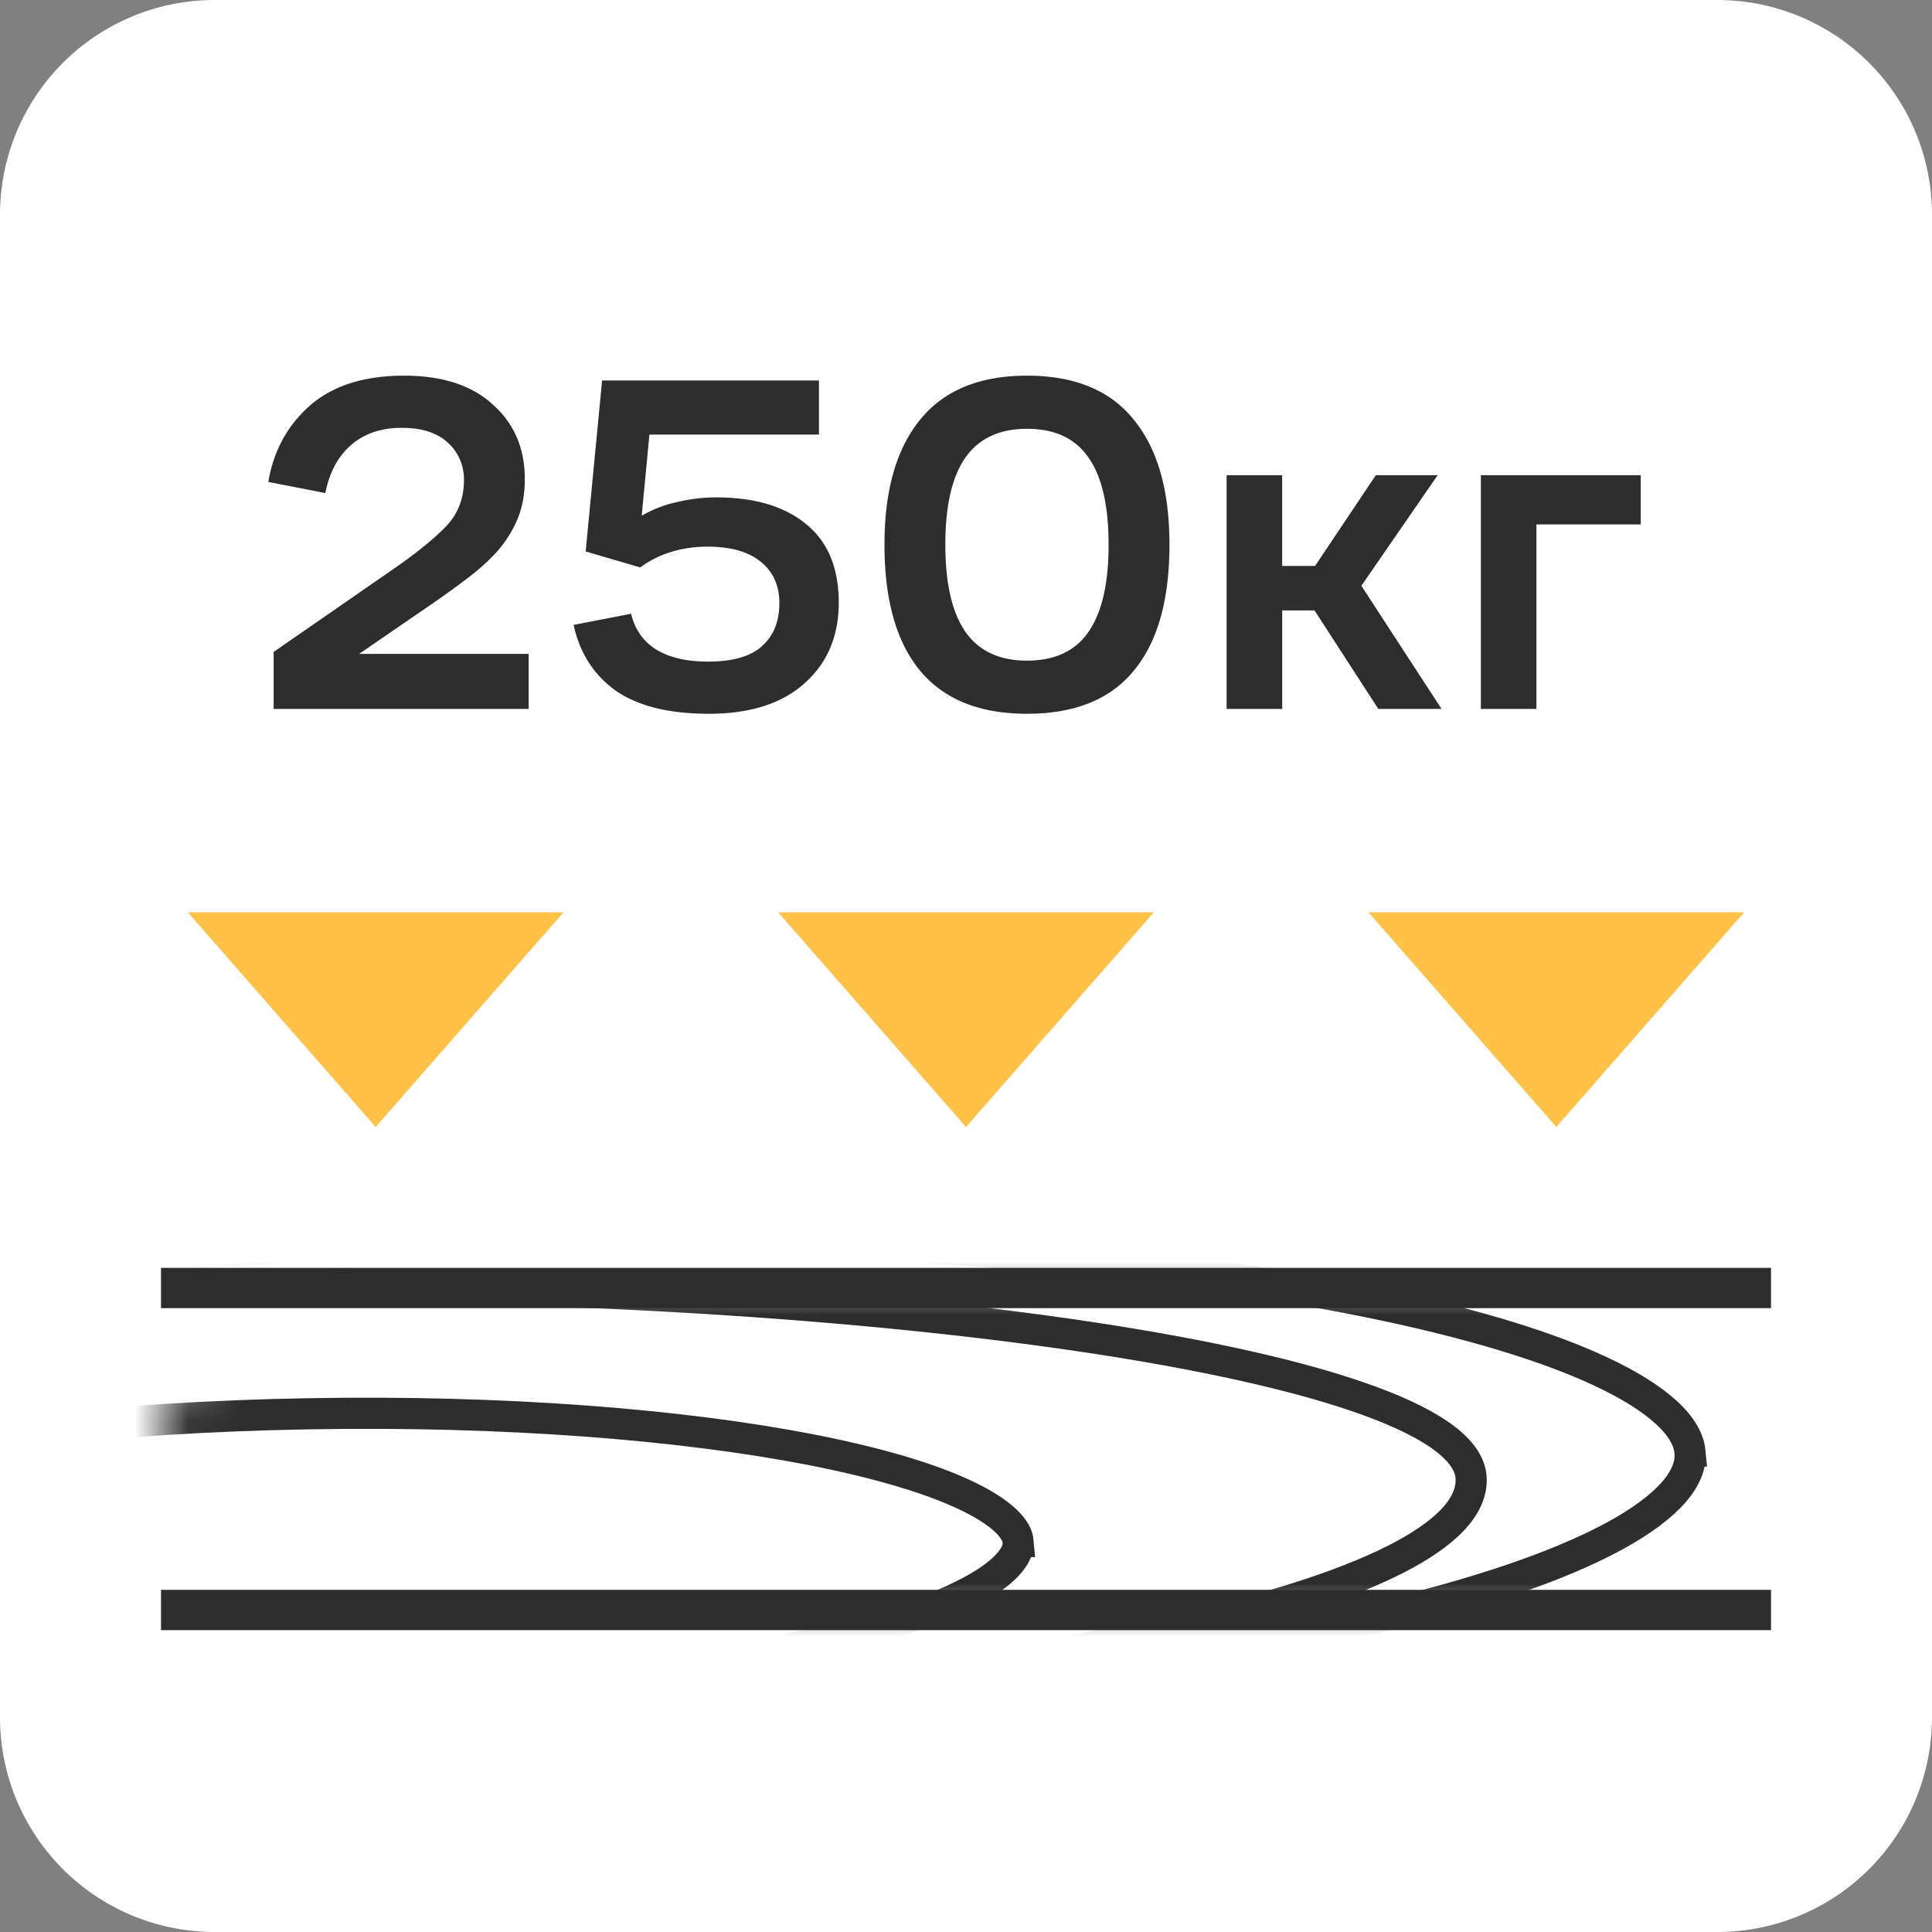
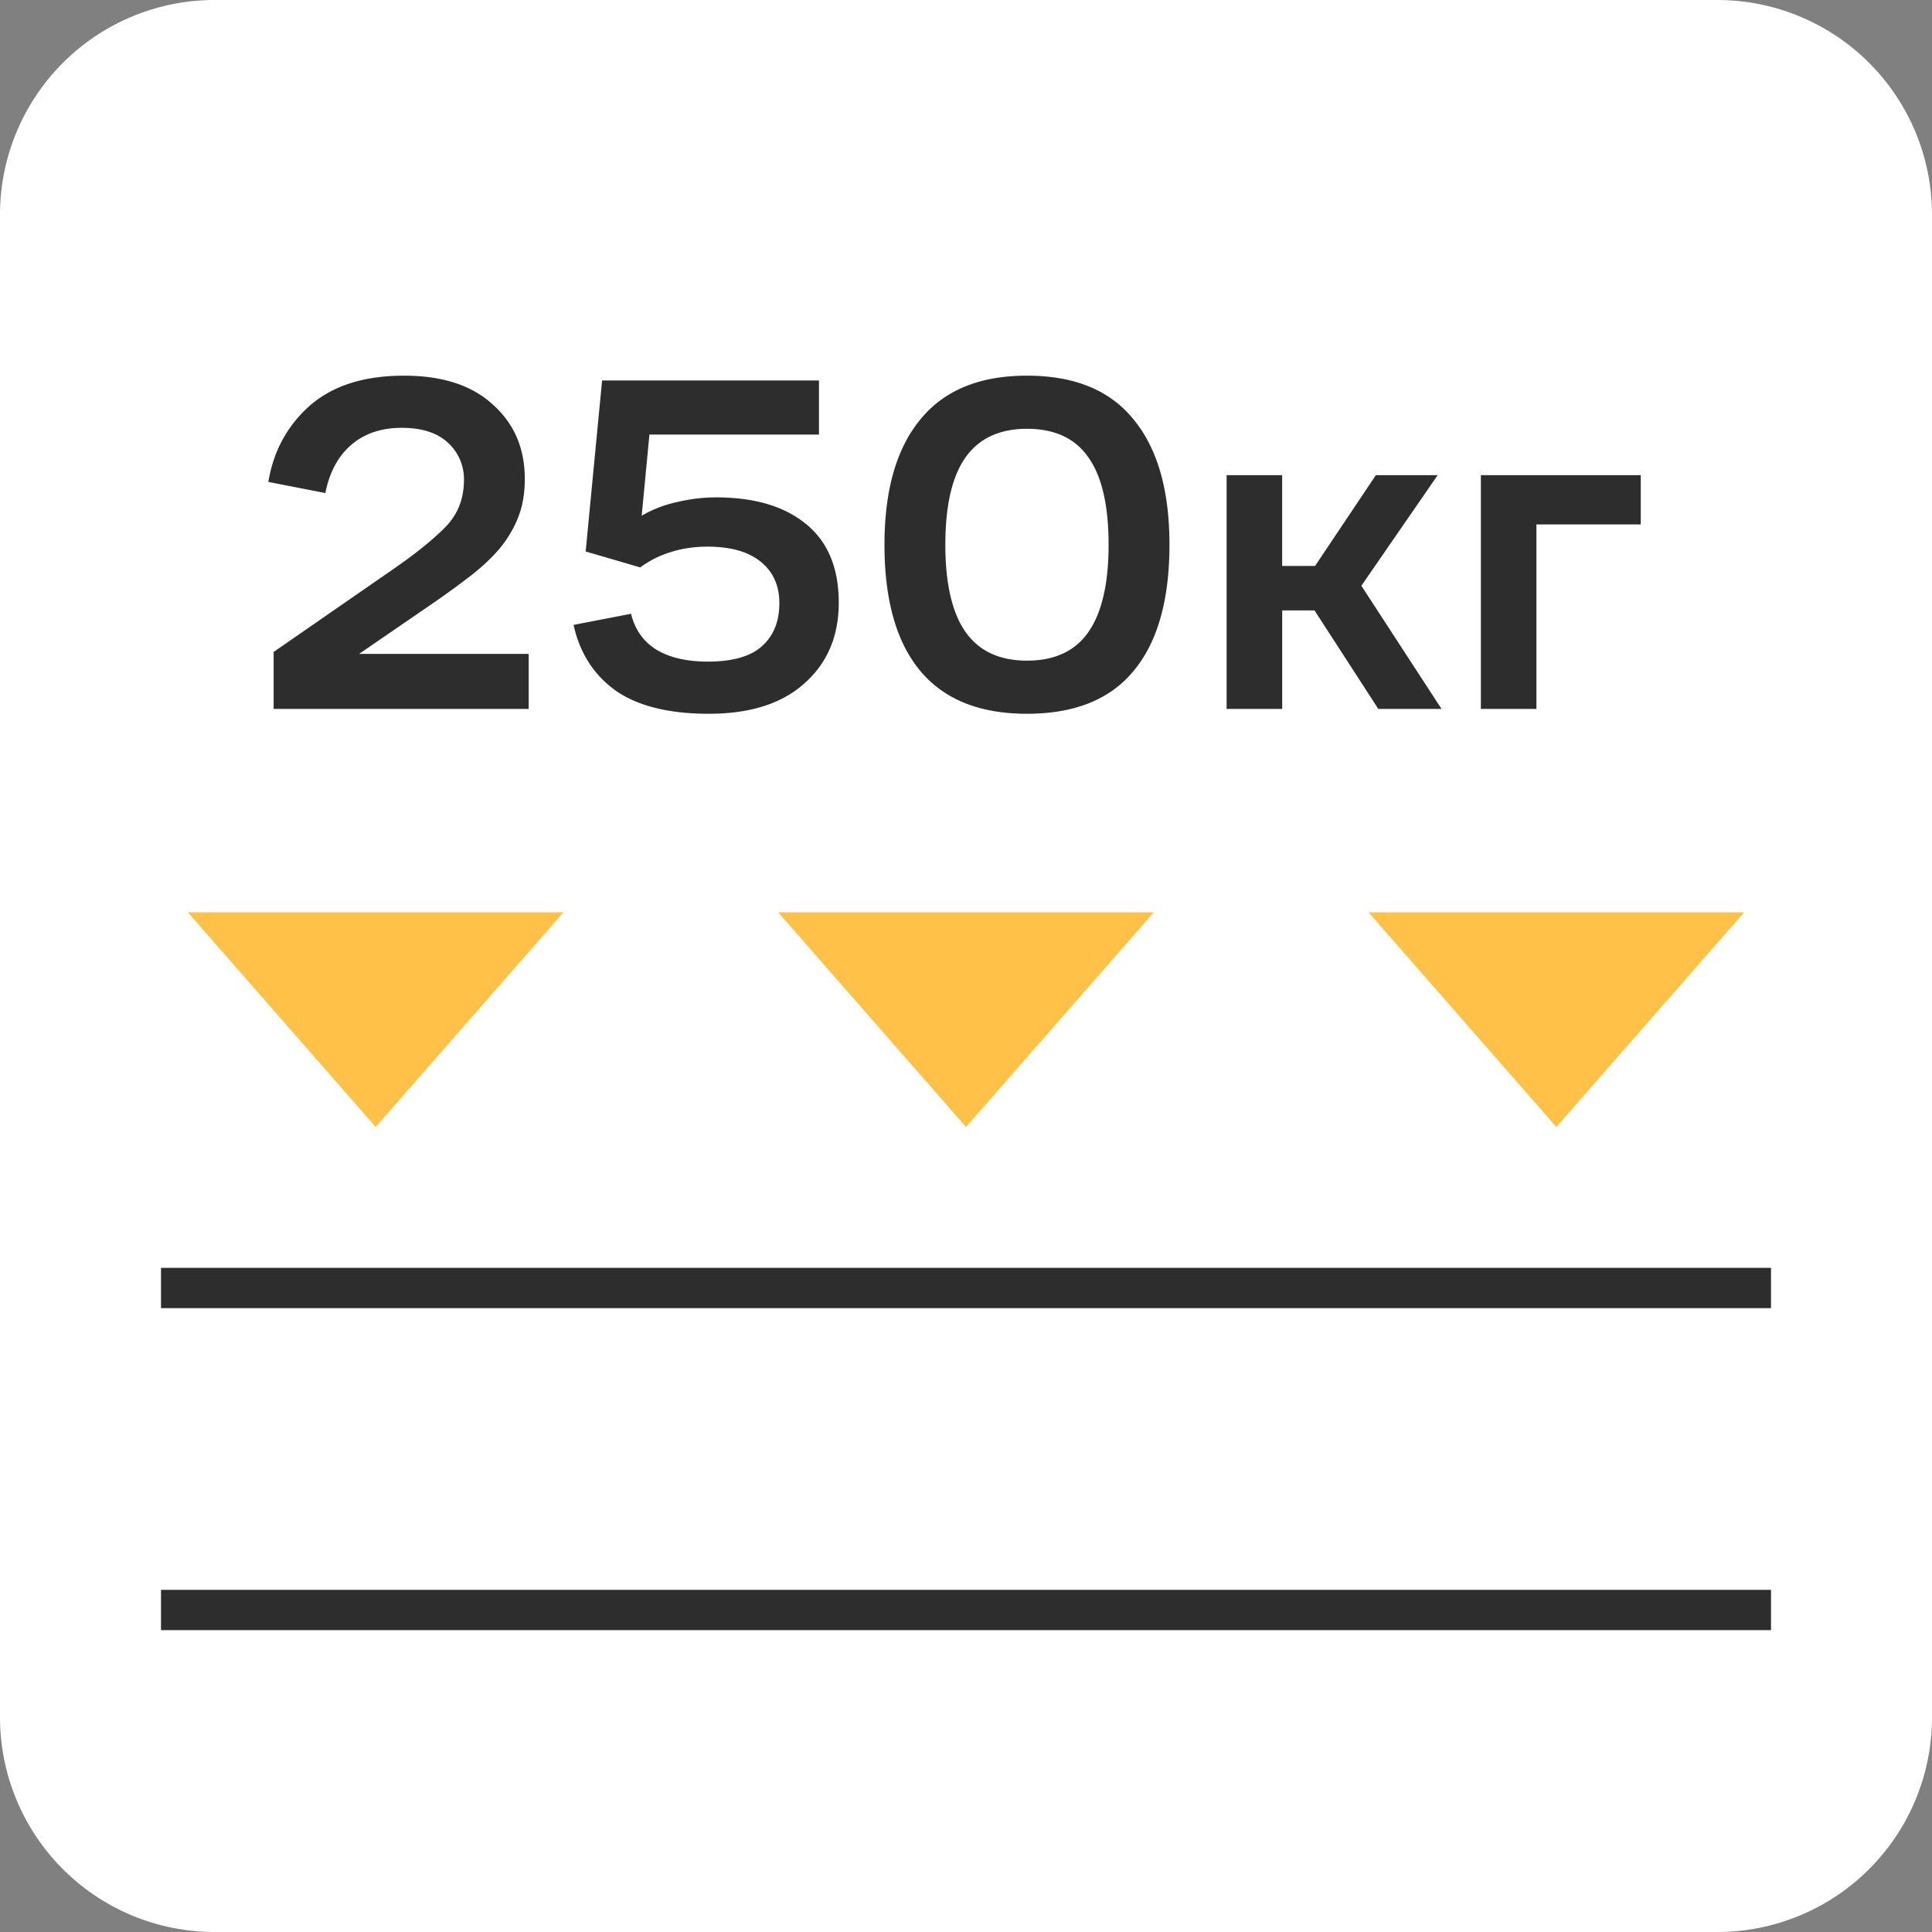
<svg xmlns="http://www.w3.org/2000/svg" width="36" height="36" fill="none">
  <rect width="100%" height="100%" fill="#808080" stroke="none" />
  <path d="M32 0H4a4 4 0 00-4 4v28a4 4 0 004 4h28a4 4 0 004-4V4a4 4 0 00-4-4z" fill="#fff" />
  <path d="M3 30h30m0-6H3" stroke="#2D2D2D" stroke-width=".75" stroke-linejoin="round" />
  <path d="M3.5 17h7L7 21l-3.5-4zM14.5 17h7L18 21l-3.5-4zM25.5 17h7L29 21l-3.5-4z" fill="#FFC148" />
  <mask id="a" maskUnits="userSpaceOnUse" x="3" y="24" width="30" height="6">
-     <path d="M30 24H6a3 3 0 100 6h24a3 3 0 100-6z" fill="#2D2D2D" />
-   </mask>
+     </mask>
  <g mask="url(#a)" stroke="#2D2D2D" stroke-width=".58">
    <path d="M18.971 28.724c.01.104-.026.234-.157.39-.133.16-.348.327-.653.498-.611.342-1.53.665-2.7.947-2.334.562-5.608.944-9.266 1.01-3.658.065-6.99-.2-9.417-.676-1.216-.24-2.19-.528-2.86-.847-.334-.16-.579-.32-.739-.473-.158-.152-.217-.28-.226-.384-.01-.105.026-.234.157-.391.132-.159.347-.327.653-.498.611-.342 1.53-.665 2.699-.946 2.335-.562 5.609-.945 9.267-1.01 3.658-.066 6.99.199 9.417.676 1.216.239 2.189.528 2.859.847.335.16.58.32.74.473.158.151.217.279.226.384z" />
    <path d="M7.584 31.817c11.144-.199 20.02-2.125 19.826-4.303-.195-2.177-12.005-3.713-23.148-3.514" />
    <path d="M31.49 27.055c.021.221-.06.467-.294.74-.235.272-.608.553-1.12.831-1.024.556-2.552 1.076-4.481 1.526-3.854.9-9.25 1.51-15.275 1.614-6.023.103-11.517-.321-15.526-1.086-2.007-.383-3.626-.85-4.75-1.369-.563-.26-.987-.526-1.271-.79-.284-.264-.411-.506-.432-.727-.02-.222.061-.468.295-.74.235-.273.607-.553 1.12-.832 1.024-.556 2.551-1.076 4.48-1.526 3.855-.9 9.251-1.51 15.275-1.614 6.024-.103 11.517.321 15.526 1.087 2.007.383 3.627.849 4.751 1.368.563.26.986.527 1.271.791.284.263.411.506.432.727z" />
  </g>
  <path d="M8.645 8.944a.912.912 0 00-.297-.693c-.198-.186-.486-.279-.864-.279s-.69.105-.936.315c-.246.21-.408.51-.486.9L5 8.98c.096-.576.354-1.05.774-1.422C6.2 7.186 6.785 7 7.529 7c.714 0 1.266.18 1.656.54.396.354.594.816.594 1.386 0 .27-.042.51-.126.72-.084.21-.201.405-.351.585-.15.174-.33.342-.54.504a16.3 16.3 0 01-.693.504l-1.377.945h3.159v1.026H5.099v-1.062l2.223-1.539c.426-.294.753-.558.981-.792.228-.234.342-.525.342-.873zm6.615-.846h-3.159l-.144 1.512a2.21 2.21 0 01.648-.252c.246-.06.492-.09.738-.09.714 0 1.272.165 1.674.495.408.33.612.819.612 1.467 0 .624-.213 1.125-.639 1.503-.42.378-1.014.567-1.782.567-.744 0-1.323-.144-1.737-.432-.408-.294-.669-.702-.783-1.224l1.071-.207c.072.294.228.516.468.666.246.15.567.225.963.225.462 0 .798-.096 1.008-.288.216-.192.324-.459.324-.801 0-.33-.117-.588-.35-.774-.229-.186-.559-.279-.99-.279-.24 0-.466.033-.676.099-.204.06-.396.156-.576.288l-1.017-.297.306-3.186h4.041v1.008zm3.876 5.202c-.882 0-1.545-.267-1.99-.801-.443-.534-.665-1.317-.665-2.349 0-1.014.222-1.791.666-2.331C17.59 7.273 18.254 7 19.136 7c.888 0 1.55.273 1.989.819.444.54.666 1.317.666 2.331 0 1.032-.222 1.815-.666 2.349-.438.534-1.101.801-1.99.801zm0-.99c.516 0 .897-.177 1.143-.531.252-.36.378-.903.378-1.629 0-.732-.126-1.275-.378-1.629-.246-.354-.627-.531-1.143-.531-.51 0-.891.177-1.143.531-.252.354-.378.897-.378 1.629 0 .726.126 1.269.378 1.629.252.354.633.531 1.143.531zm3.72.9V8.854h1.035v1.692h.613l1.133-1.692h1.152l-1.422 2.061 1.494 2.295h-1.178l-1.189-1.836h-.602v1.836h-1.035zm4.738 0V8.854h2.979v.918h-1.944v3.438h-1.035z" fill="#2D2D2D" />
</svg>